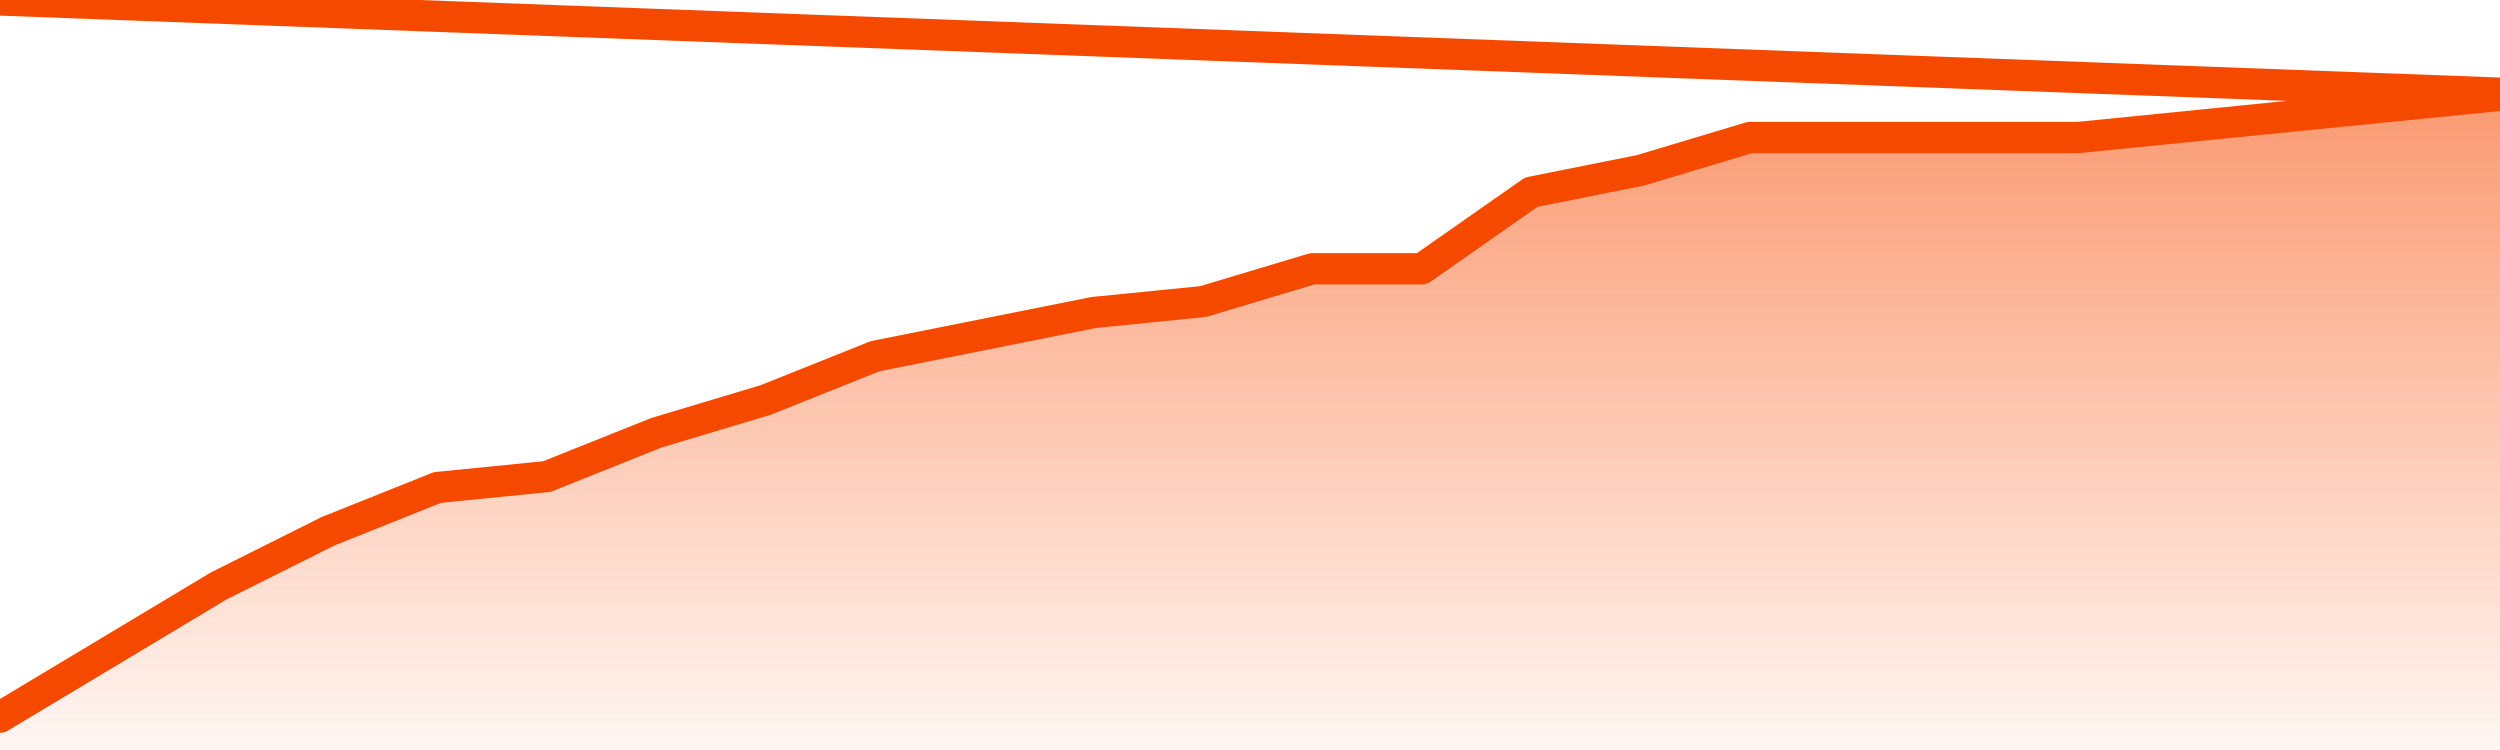
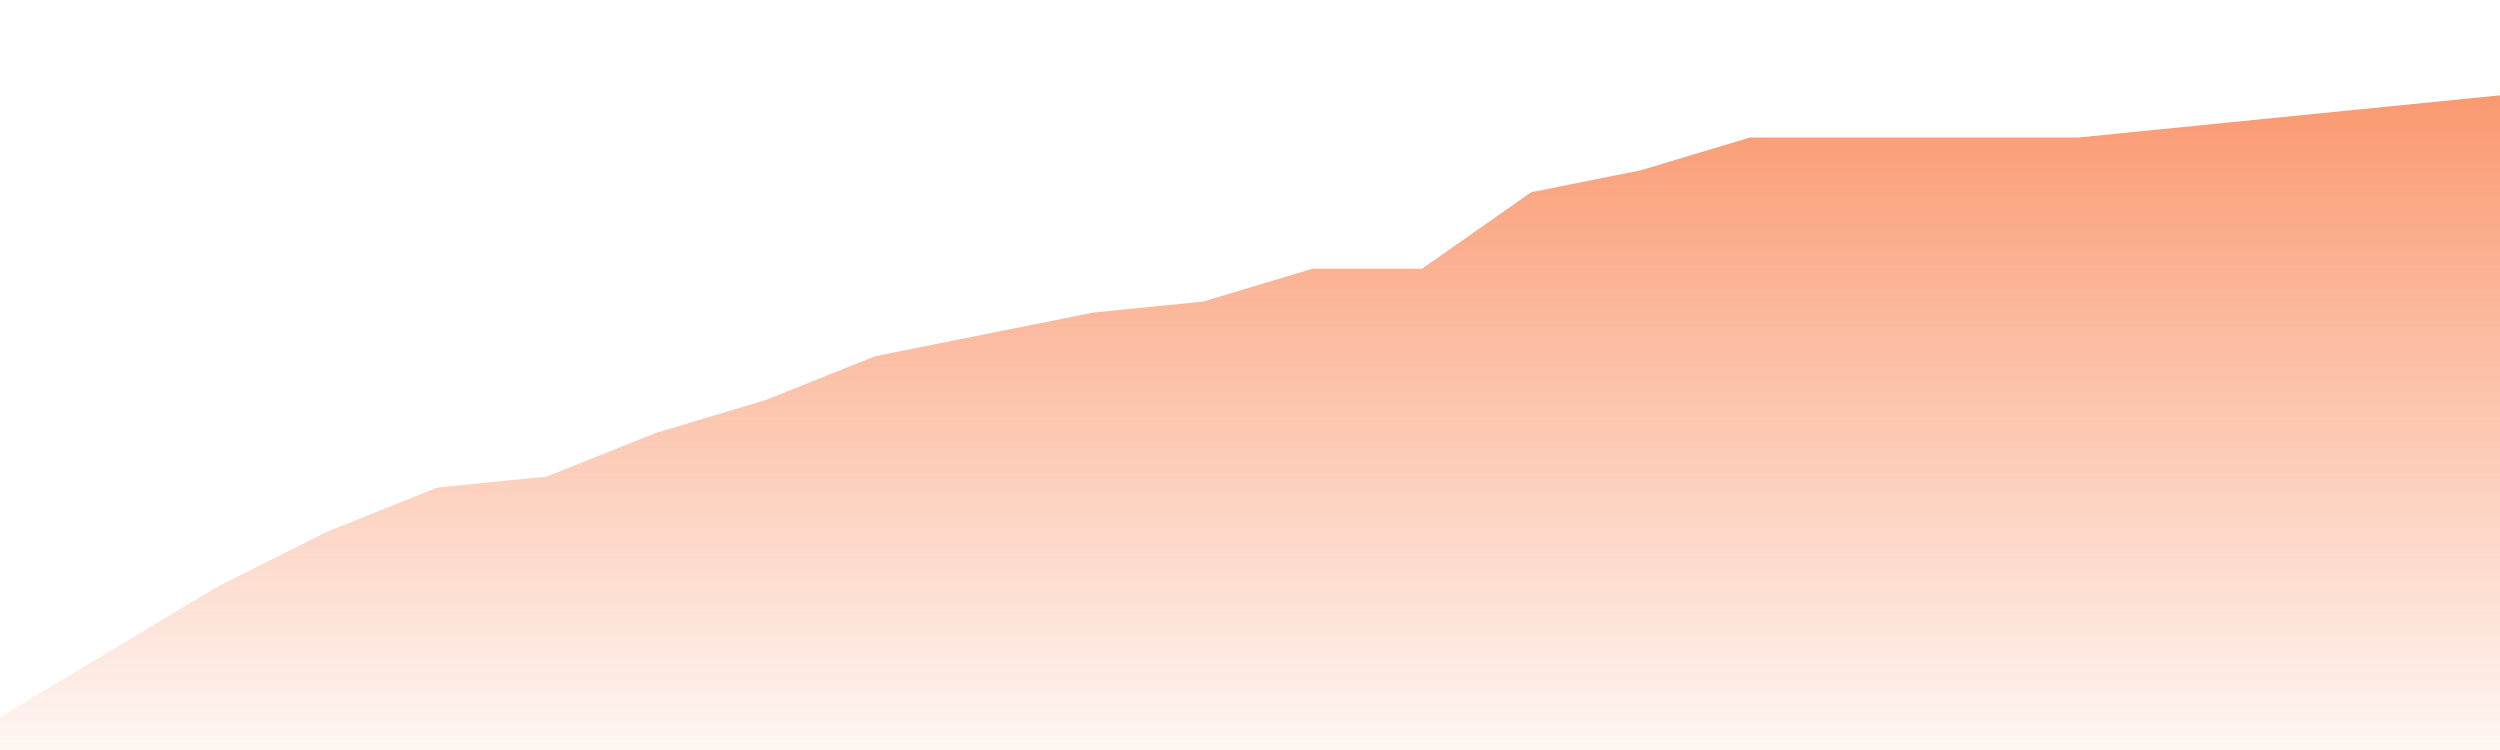
<svg xmlns="http://www.w3.org/2000/svg" version="1.1" width="80" height="24" viewBox="0 0 80 24">
  <defs>
    <linearGradient x1=".5" x2=".5" y2="1" id="gradient">
      <stop offset="0" stop-color="#F64900" />
      <stop offset="1" stop-color="#f64900" stop-opacity="0" />
    </linearGradient>
  </defs>
  <path fill="url(#gradient)" fill-opacity="0.56" stroke="none" d="M 0,26 0.0,22.95 3.5,20.85 7.0,18.75 10.5,17.0 14.0,15.6 17.5,15.25 21.0,13.85 24.5,12.8 28.0,11.4 31.5,10.7 35.0,10.0 38.5,9.65 42.0,8.6 45.5,8.6 49.0,6.15 52.5,5.45 56.0,4.4 59.5,4.4 63.0,4.4 66.5,4.4 70.0,4.05 73.5,3.7 77.0,3.35 80.5,3.0 82,26 Z" />
-   <path fill="none" stroke="#F64900" stroke-width="1" stroke-linejoin="round" stroke-linecap="round" d="M 0.0,22.95 3.5,20.85 7.0,18.75 10.5,17.0 14.0,15.6 17.5,15.25 21.0,13.85 24.5,12.8 28.0,11.4 31.5,10.7 35.0,10.0 38.5,9.65 42.0,8.6 45.5,8.6 49.0,6.15 52.5,5.45 56.0,4.4 59.5,4.4 63.0,4.4 66.5,4.4 70.0,4.05 73.5,3.7 77.0,3.35 80.5,3.0.join(' ') }" />
</svg>